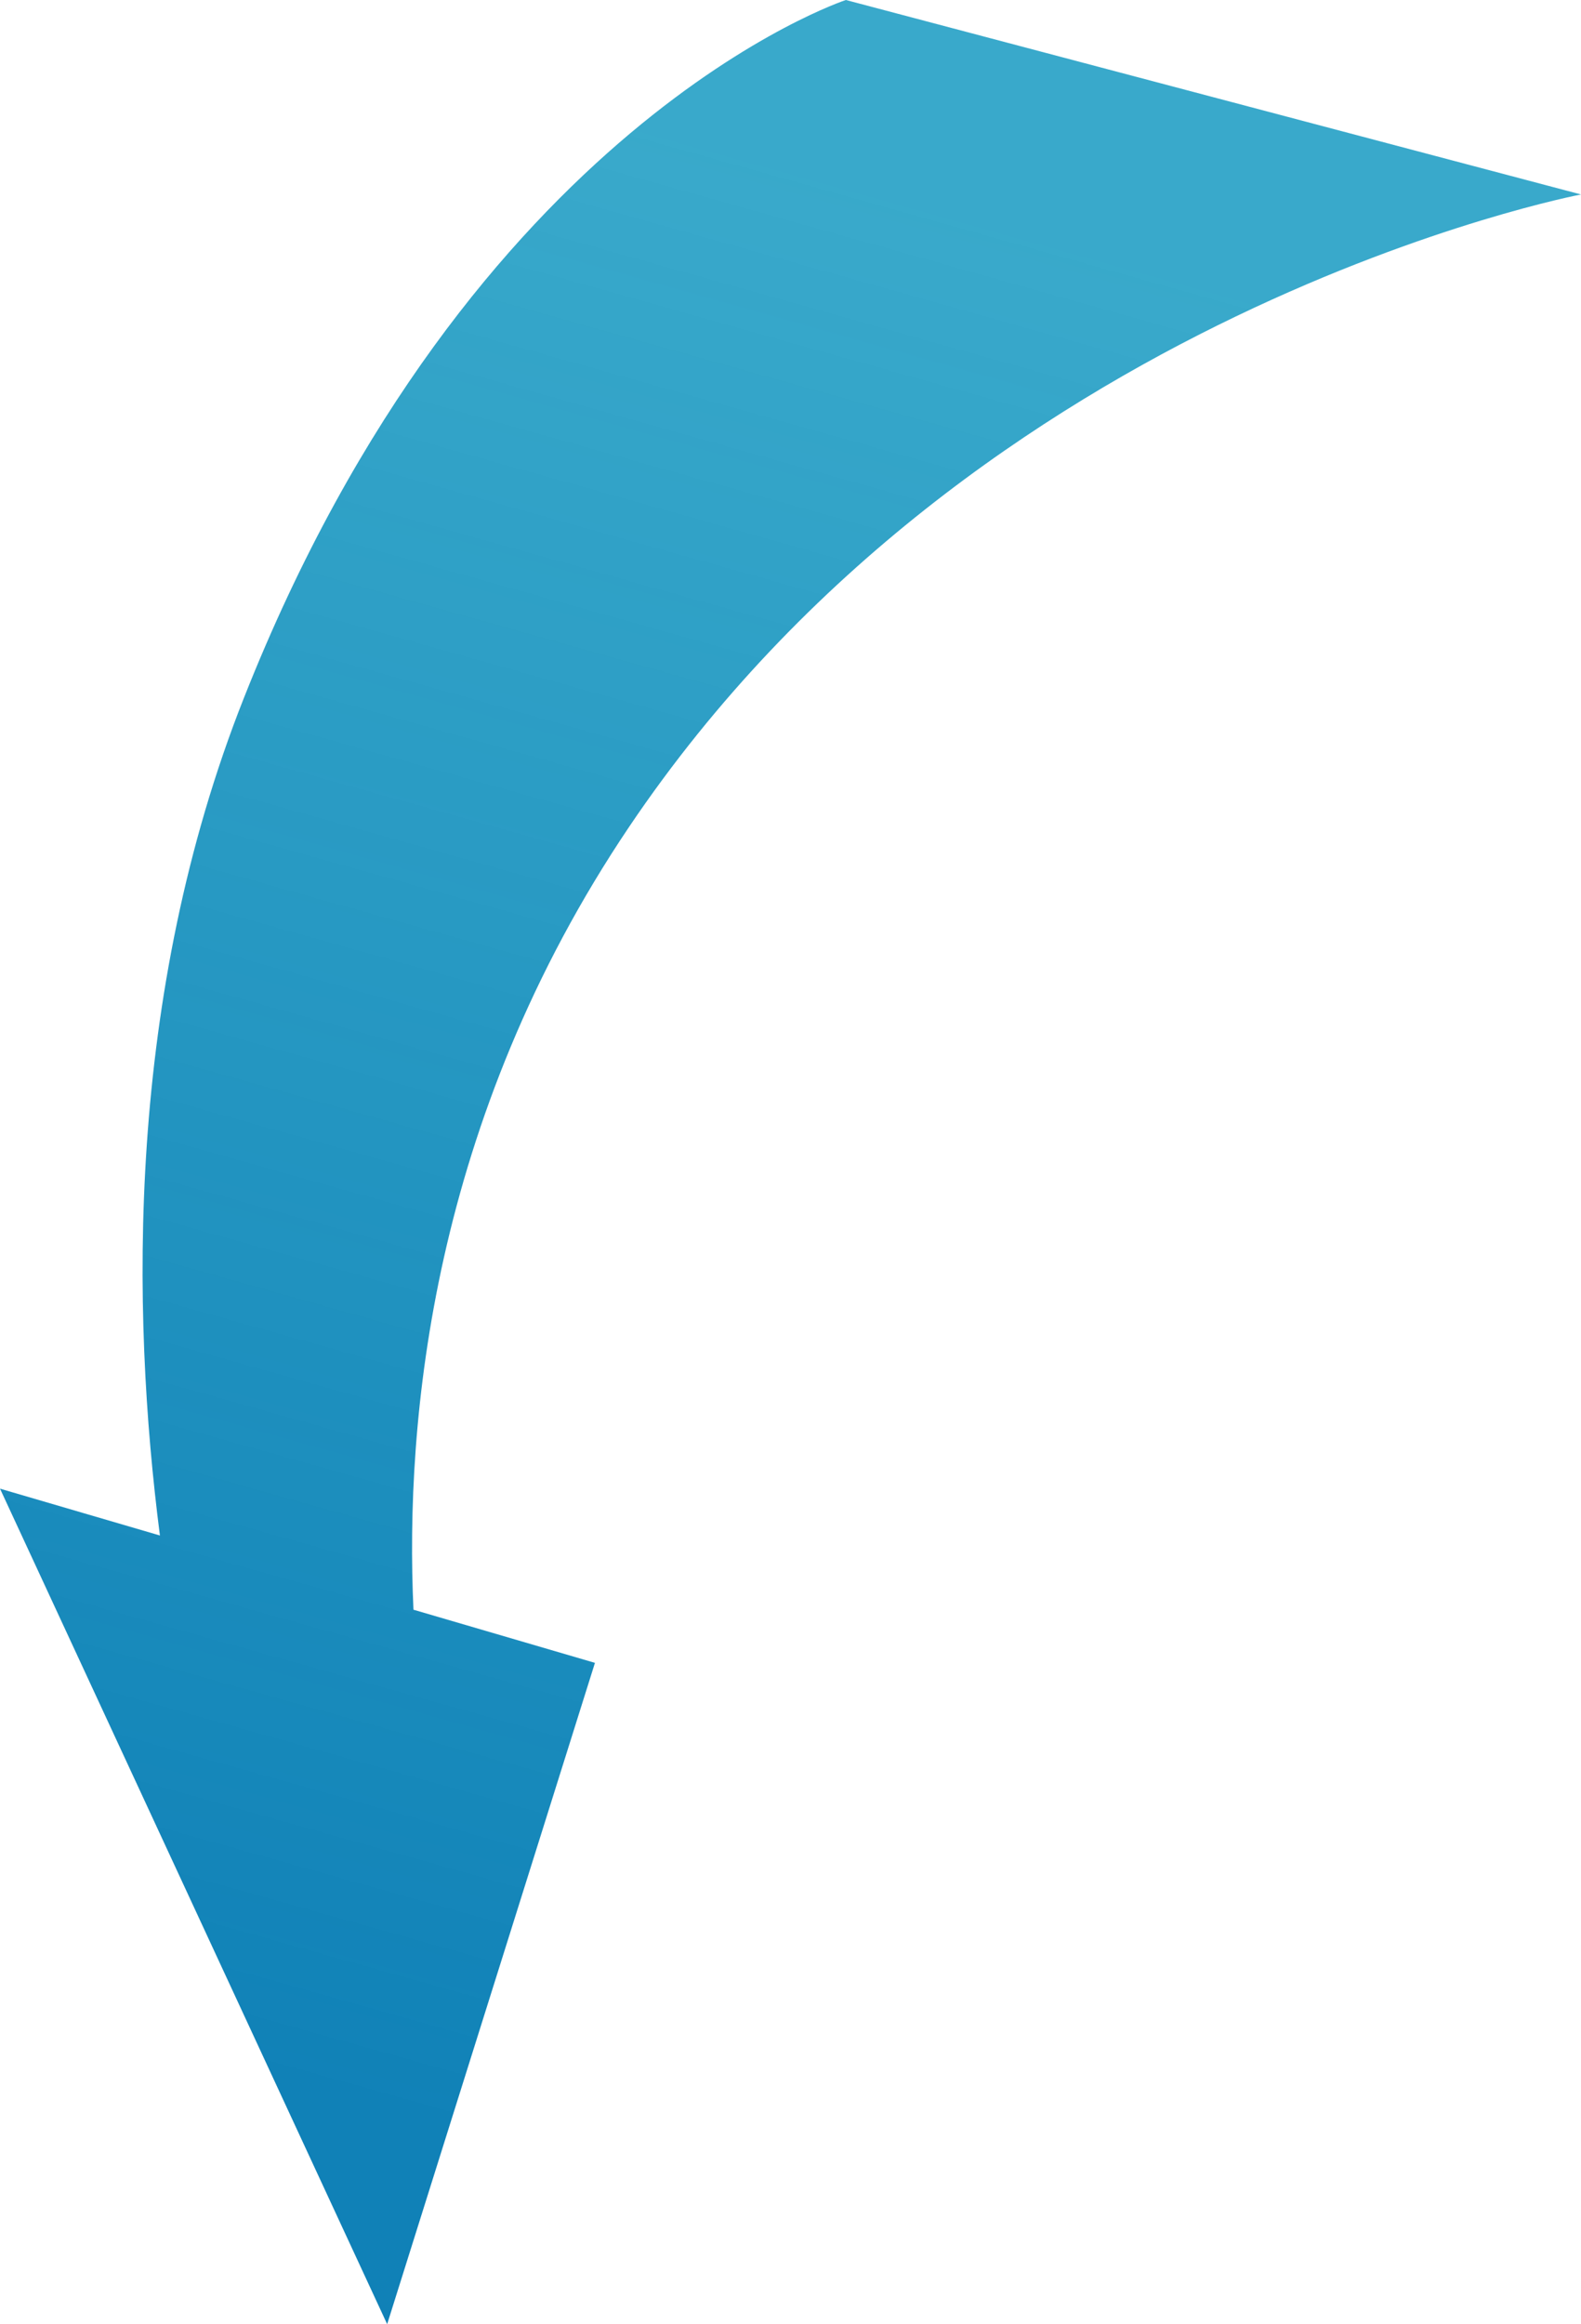
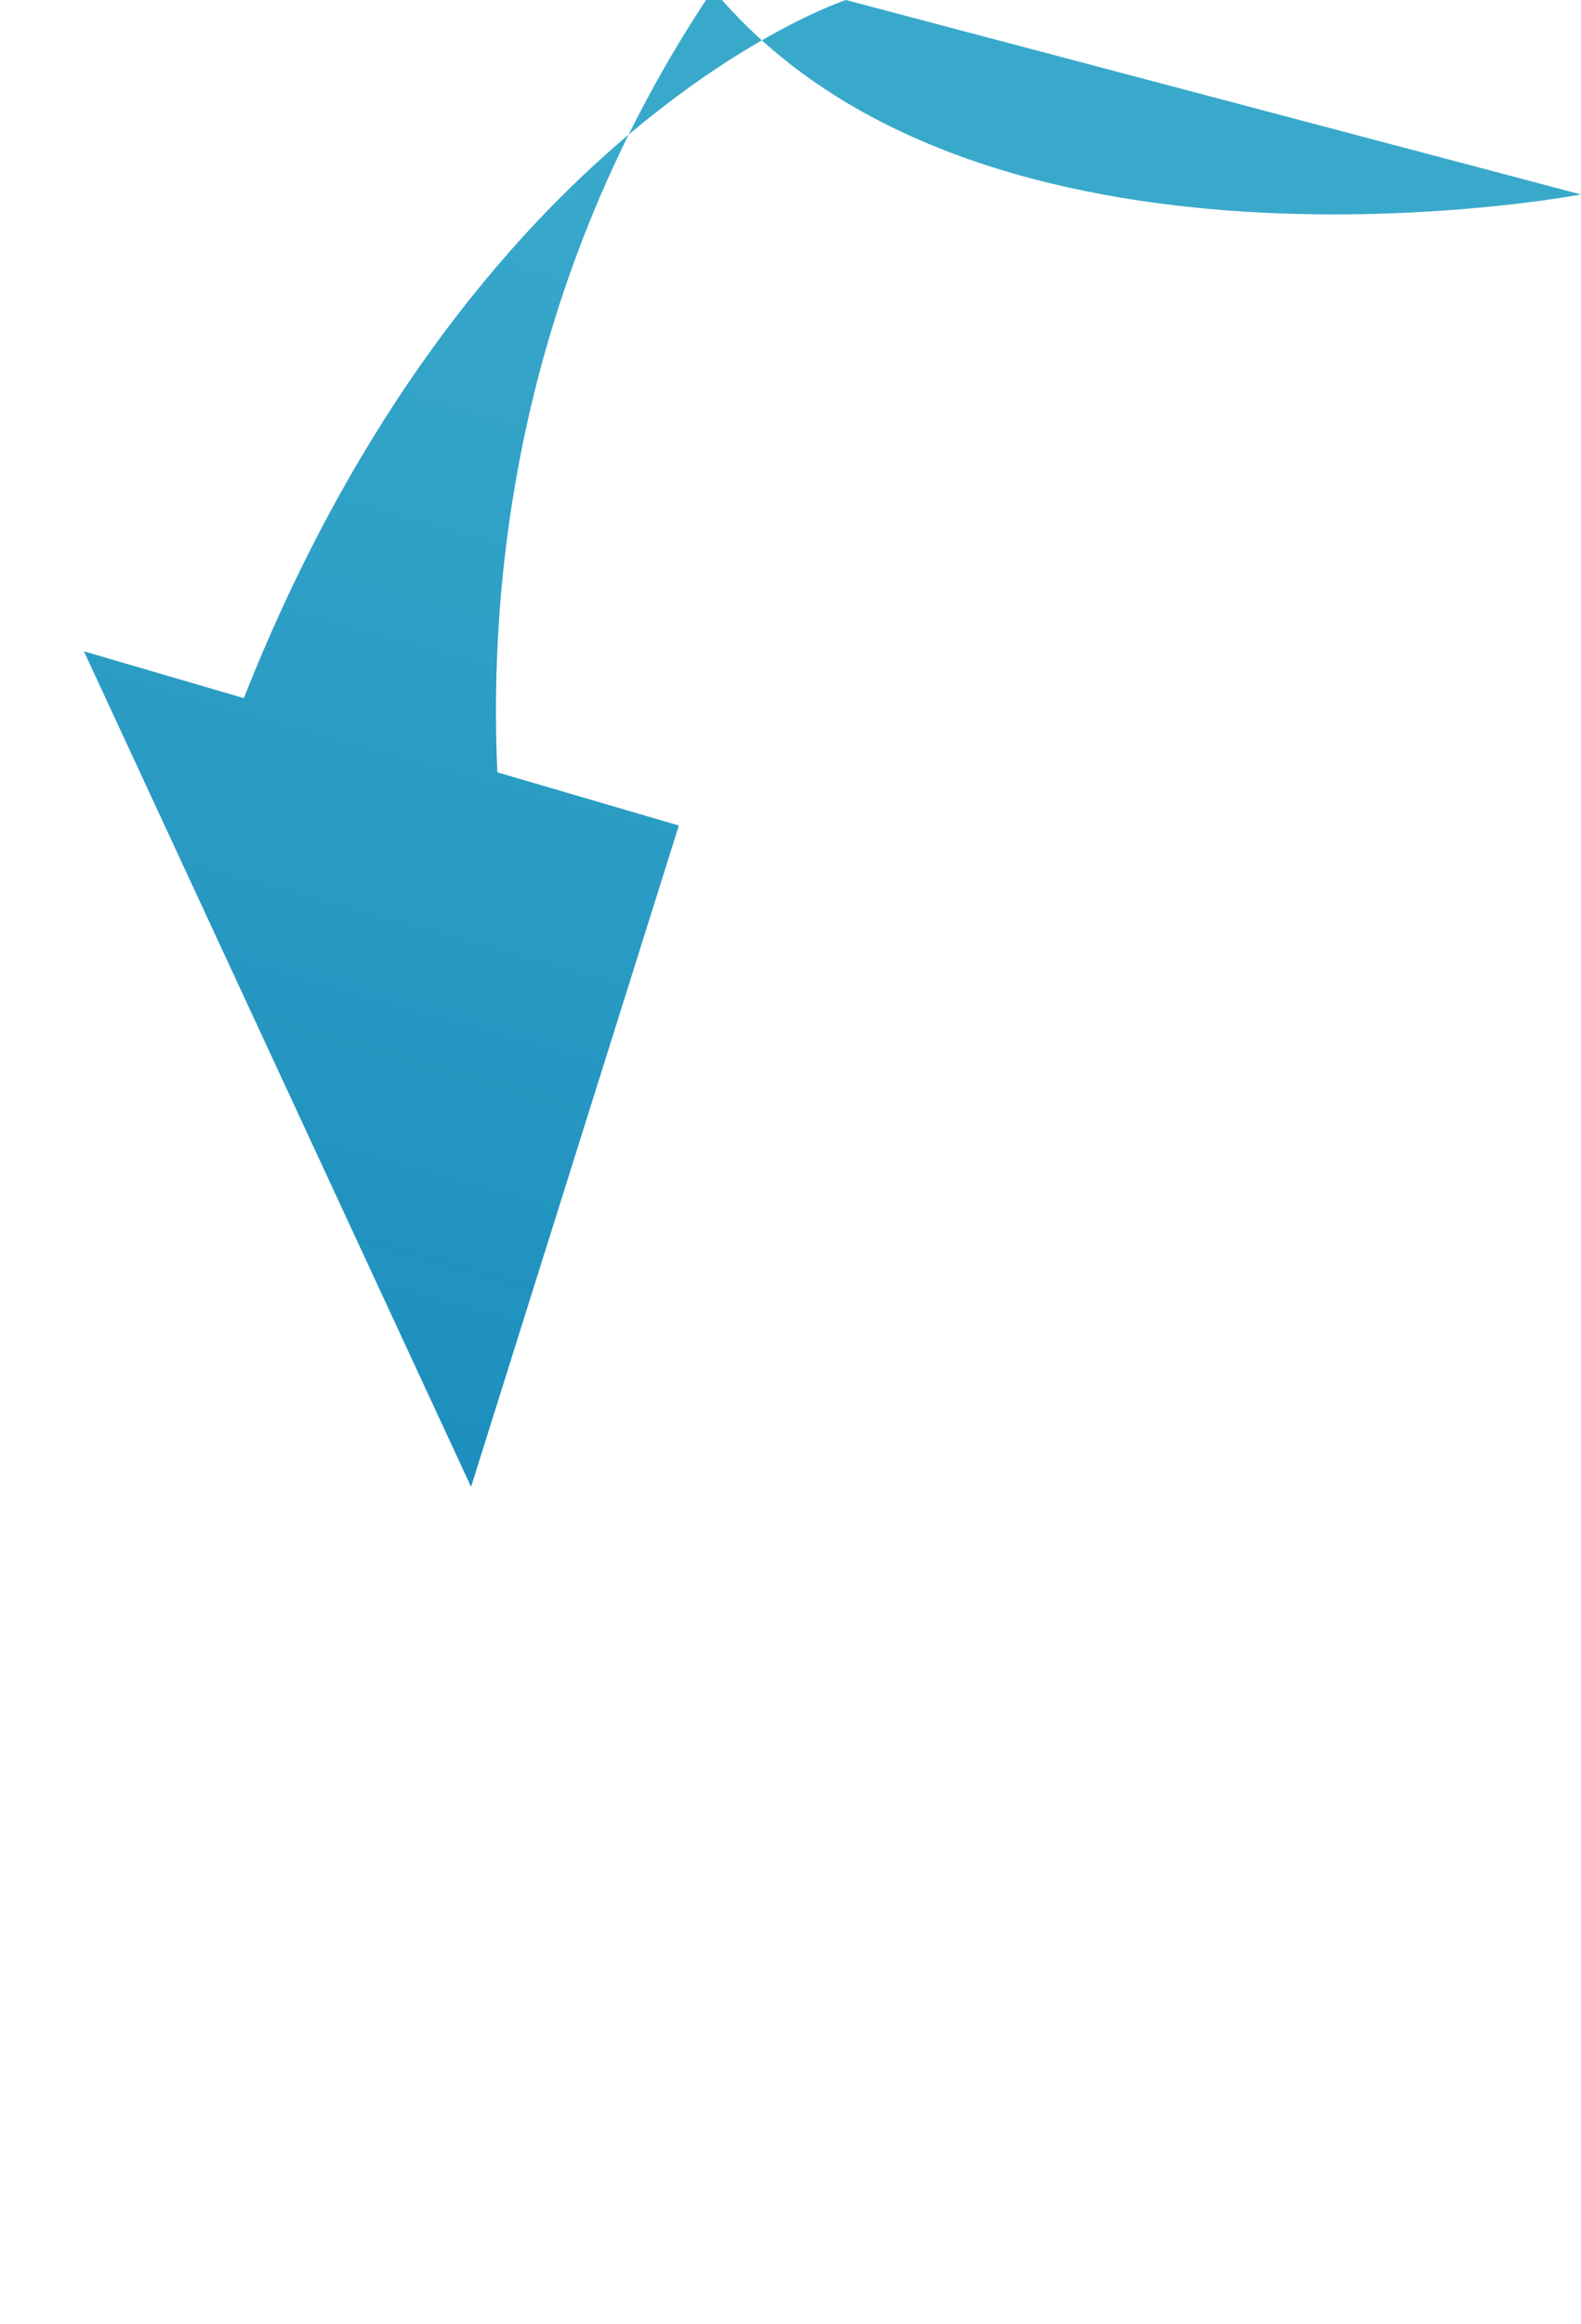
<svg xmlns="http://www.w3.org/2000/svg" id="_レイヤー_2" data-name="レイヤー 2" viewBox="0 0 60.11 88.32">
  <defs>
    <style>
      .cls-1 {
        fill: url(#_名称未設定グラデーション_30);
      }
    </style>
    <linearGradient id="_名称未設定グラデーション_30" data-name="名称未設定グラデーション 30" x1="36.81" y1="7.98" x2="16.31" y2="80.79" gradientUnits="userSpaceOnUse">
      <stop offset="0" stop-color="#0894be" stop-opacity=".8" />
      <stop offset="1" stop-color="#1081b7" />
    </linearGradient>
  </defs>
  <g id="view_pc">
-     <path class="cls-1" d="m32.16,0s-14.24,4.67-22.89,26.53c-4.48,11.32-4.29,23.28-3.19,31.82l-6.08-1.78,14.72,31.75,7.9-25.13-6.9-2.02c-.33-7.19.69-18.6,8.2-29.75C37.18,11.74,60.11,7.39,60.11,7.39L32.16,0Z" />
+     <path class="cls-1" d="m32.16,0s-14.24,4.67-22.89,26.53l-6.08-1.78,14.72,31.75,7.9-25.13-6.9-2.02c-.33-7.19.69-18.6,8.2-29.75C37.18,11.74,60.11,7.39,60.11,7.39L32.16,0Z" />
  </g>
</svg>